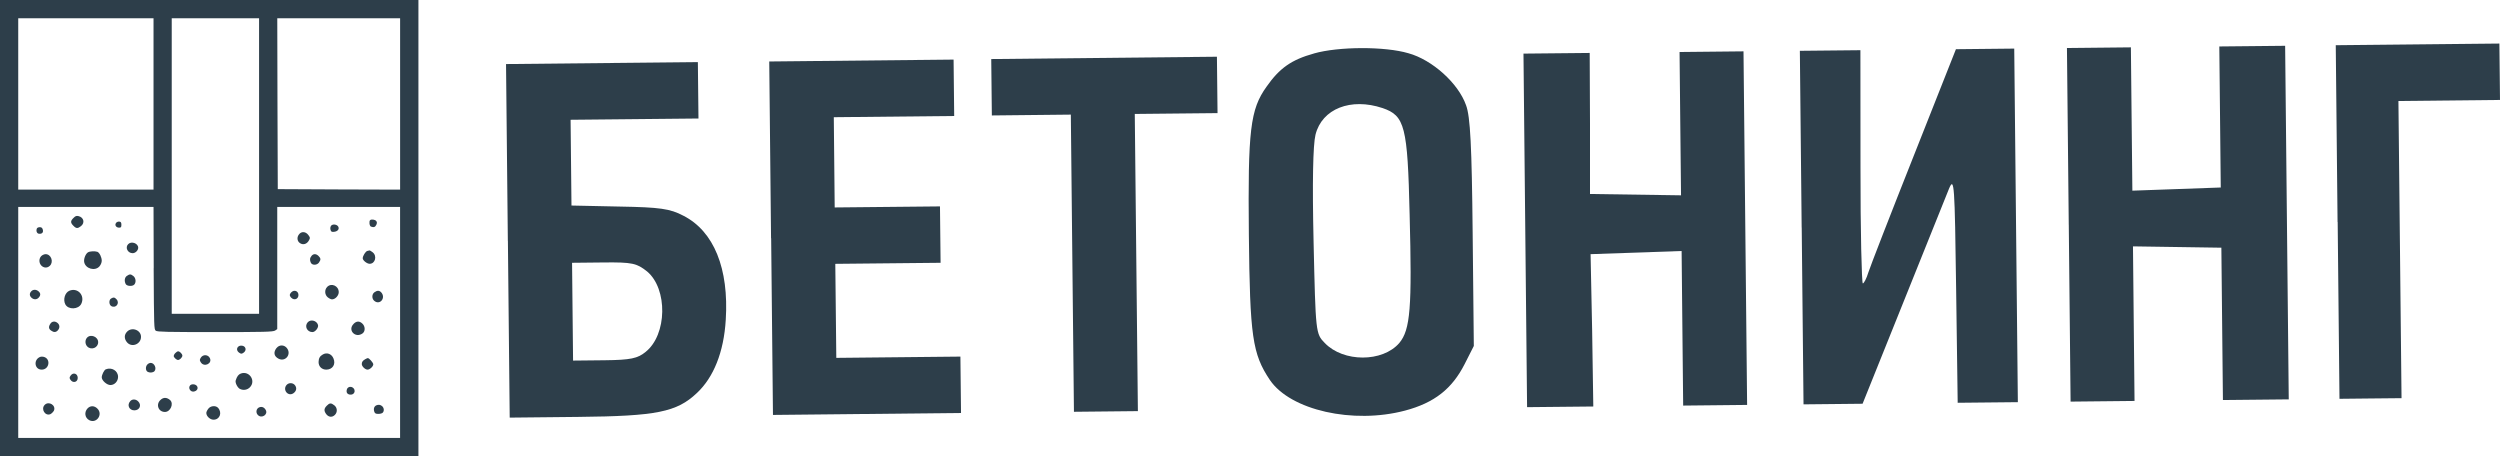
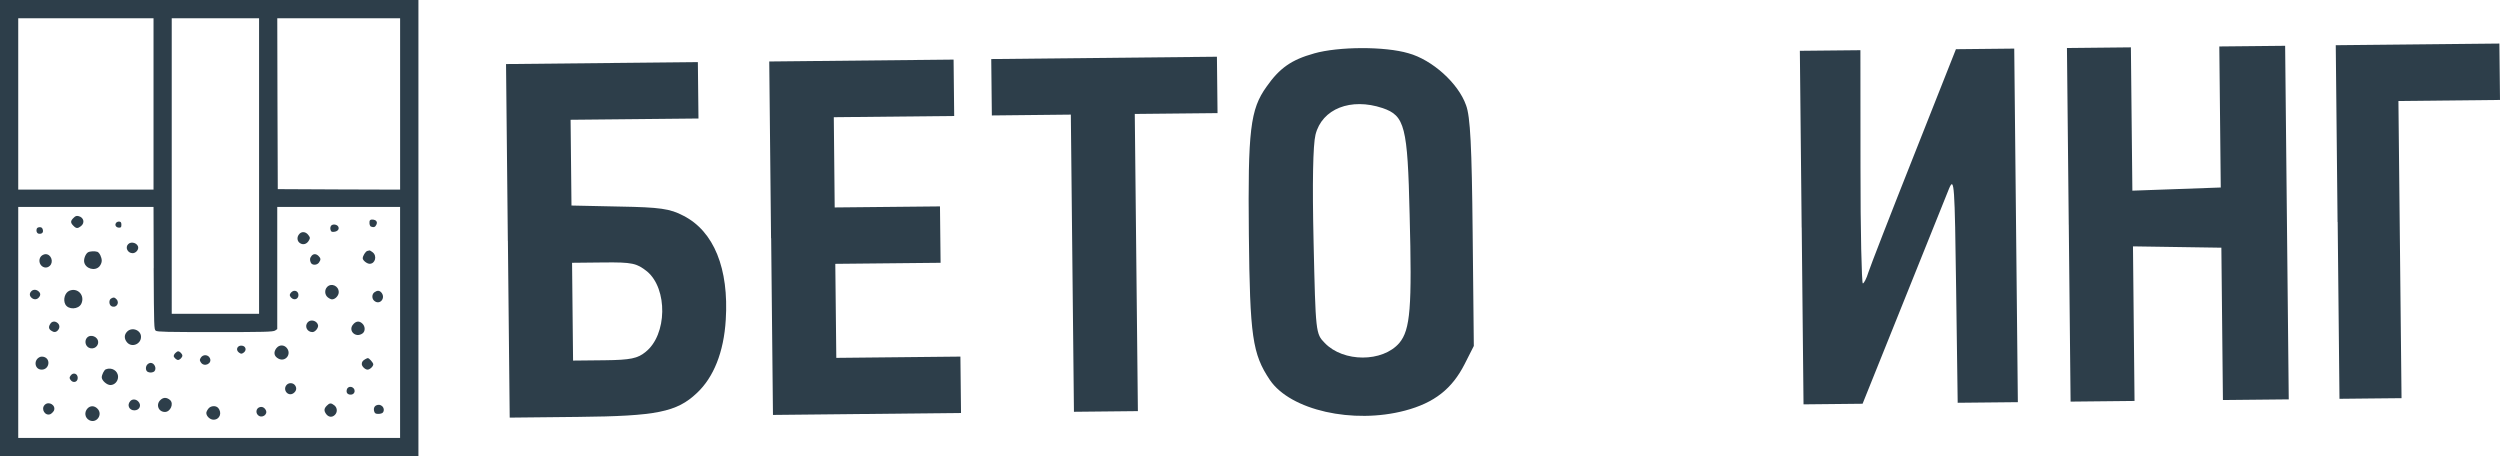
<svg xmlns="http://www.w3.org/2000/svg" id="_Слой_1" data-name=" Слой 1" viewBox="0 0 900.82 164.4">
  <defs>
    <style> .cls-1 { fill: #2d3e4a; } </style>
  </defs>
  <path class="cls-1" d="m473.46,19.27c-8.1,2.25-12.41,5.27-17.09,11.97-5.88,8.19-6.75,15.65-6.37,53.33.38,36.59,1.26,42.95,7.59,52.37,7.43,10.9,29.98,15.95,48.64,11.02,10.68-2.82,17-7.9,21.51-16.75l3.32-6.55-.42-40.8c-.31-31.04-.84-41.88-2.37-45.92-2.79-7.97-12.23-16.41-20.79-18.76-8.43-2.49-25.1-2.45-34.02.08h0Zm24.73,19.67c8.02,2.76,9.01,6.55,9.74,38.4.88,33.46.28,41.47-3.73,46.26-6.03,6.98-20.13,6.98-26.84,0-3.29-3.36-3.29-3.63-4.04-36.42-.49-21.28-.22-34.97.69-38.64,2.34-9.38,12.74-13.42,24.17-9.6h.01Z" />
  <path class="cls-1" d="m183.01,86.78l.65,63.7,24.8-.26c28.06-.28,35.36-1.72,42.61-8.57,6.04-5.62,9.74-14.73,10.44-26.4,1.17-18.45-4.26-31.94-15.29-37.53-4.77-2.52-8.43-3.04-22.95-3.29l-17.35-.37-.16-15.45-.16-15.45,23.04-.23,23.04-.23-.11-10.16-.11-10.16-34.56.35-34.56.35.65,63.7h.02Zm50.13,11.01c7.52,6.29,7.28,22.84-.52,29.02-2.82,2.33-5.39,2.9-14.75,3l-11.38.12-.18-17.62-.18-17.62,11.38-.12c10.3-.11,11.93.28,15.63,3.23h0,0Z" />
  <path class="cls-1" d="m277.87,85.81l.65,63.7,33.88-.35,33.88-.35-.11-10.16-.11-10.16-22.36.23-22.36.23-.18-16.94-.18-16.94,18.97-.19,18.97-.19-.11-10.16-.11-10.16-18.97.19-18.97.19-.16-16.26-.16-16.26,21.69-.22,21.69-.22-.11-10.16-.11-10.16-33.21.34-33.21.34.65,63.7h.03v-.04Z" />
  <path class="cls-1" d="m357.28,31.44l.11,10.16,14.23-.15,14.23-.15.56,53.54.56,53.54,11.52-.12,11.52-.12-.56-53.54-.56-53.54,14.91-.15,14.91-.15-.11-10.16-.11-10.16-40.66.42-40.66.42s.11,10.16.11,10.16Z" />
-   <path class="cls-1" d="m549.6,83.01l.65,63.7,11.93-.12,11.93-.12-.42-27.51-.56-27.38,16.4-.57,16.4-.57.28,27.92.28,27.78,11.52-.12,11.52-.12-.65-63.7-.65-63.7-11.52.12-11.52.12.26,25.75.27,25.89-16.4-.24-16.4-.24v-25.48l-.11-25.34-11.93.12-11.93.12.65,63.7h-.01,0Z" />
  <path class="cls-1" d="m649.21,82l.65,63.7,10.71-.11,10.57-.11,14.66-36.47c8.06-20,15.46-38.52,16.52-41.11,1.86-4.35,2.02-1.52,2.53,36.16l.56,41.07,10.84-.11,10.84-.11-.65-63.7-.65-63.7-10.44.11-10.57.11-15.19,38.38c-8.32,20.95-15.72,40.01-16.37,42.06-.65,2.18-1.59,3.94-1.99,3.96s-.87-18.83-.84-42.02l-.03-42.02-10.98.11-10.84.11.65,63.7h.02Z" />
  <path class="cls-1" d="m745.44,81.01l.65,63.7,11.52-.12,11.52-.12-.28-27.78-.28-27.92,15.99.24,15.86.24.28,27.51.28,27.38,11.93-.12,11.79-.12-.65-63.7-.65-63.7-11.79.12-11.93.12.26,25.34.26,25.48-15.86.57-15.99.57-.27-25.89-.26-25.75-11.52.12-11.52.12.65,63.7h.01Z" />
  <path class="cls-1" d="m842.33,80l.65,63.7,11.25-.12,11.11-.11-.56-53.54-.56-53.54,18.3-.19,18.3-.19-.11-10.16-.11-10.16-29.41.3-29.55.3.65,63.7h.04Z" />
  <path class="cls-1" d="m0,82.2v82.2h150.77V0H0v82.2Zm55.32-44.74v30.87H6.57V6.59h48.75s0,30.87,0,30.87Zm38.03,22.38v53.24h-31.47V6.59h31.47v53.24h0Zm50.82-22.38v30.87l-22.02-.07-22.06-.11-.11-30.81-.07-30.77h44.26v30.89Zm-88.8,59.17c.11,21.36.14,22.06.76,22.54.58.42,4.08.49,21.47.49s20.84-.07,21.54-.56l.76-.52v-44.02h44.26v83.24H6.57v-83.24h48.75l.07,22.06h-.02Z" />
  <path class="cls-1" d="m26.48,78.53c-1.11,1.07-1.14,1.73-.04,2.81,1,1.04,1.56,1.07,2.74.14,1.49-1.18,1-3.16-.89-3.61-.73-.18-1.14-.04-1.8.66h-.01Z" />
  <path class="cls-1" d="m133.36,79.33c-.45.45-.24,2.11.31,2.32,1,.38,1.52.2,1.94-.66.27-.66.27-.98-.07-1.38-.45-.52-1.76-.69-2.18-.27h0Z" />
  <path class="cls-1" d="m41.84,80.3c-.62.76-.04,1.73,1.07,1.73.69,0,.83-.18.83-1.04,0-.8-.18-1.07-.73-1.14-.38-.07-.94.14-1.18.45h0Z" />
  <path class="cls-1" d="m119.32,81.31c-.27.35-.38.91-.24,1.42.2.76.42.91,1.31.8,1.31-.14,2.01-1.04,1.45-1.94-.49-.76-1.97-.94-2.52-.27h0Z" />
  <path class="cls-1" d="m13.28,82.35c-.35.87,0,1.78.73,1.87,1.11.14,1.69-.45,1.42-1.45-.18-.66-.45-.91-1.11-.91-.45,0-.94.2-1.04.49Z" />
  <path class="cls-1" d="m107.92,84.25c-1.04,1.04-.94,2.64.18,3.36,1.14.76,2.49.35,3.21-.98.49-.87.49-1-.18-1.91-.89-1.22-2.28-1.42-3.21-.49h0v.02Z" />
  <path class="cls-1" d="m46.2,87.96c-1.21,1.22-.2,3.27,1.59,3.27,1,0,2.01-.98,2.01-1.98,0-1.56-2.45-2.47-3.59-1.29h0Z" />
  <path class="cls-1" d="m132.33,90.43c-.62.18-1.63,1.78-1.63,2.64,0,.76,1.52,1.98,2.49,1.98,2.01,0,2.76-2.81,1.11-4.13-.52-.42-1-.69-1.14-.69-.11.04-.49.11-.83.2h0,0Z" />
  <path class="cls-1" d="m31.71,90.92c-.87.52-1.59,2.36-1.38,3.5.45,2.43,3.94,3.4,5.53,1.53.45-.52.8-1.38.8-1.98,0-1.29-.8-2.91-1.56-3.23-.87-.31-2.7-.24-3.39.18Z" />
  <path class="cls-1" d="m14.87,92.27c-.89.91-.89,2.43,0,3.4.89.94,2.21.98,3.12.07,1.42-1.42.42-4.16-1.56-4.16-.49,0-1.18.31-1.56.69Z" />
  <path class="cls-1" d="m112.27,92.19c-.65.73-.73,1.56-.24,2.53.52.94,2.21.87,2.9-.11.73-1.04.69-1.53-.14-2.36s-1.8-.91-2.52-.07h0Z" />
-   <path class="cls-1" d="m45.72,99.41c-.83.56-1,1.84-.42,2.95.45.8,2.49.91,3.12.14.69-.83.52-2.32-.35-3.02-.94-.76-1.36-.76-2.34-.07h-.01Z" />
  <path class="cls-1" d="m117.91,103.36c-1.04,1.04-.94,2.87.2,3.78.52.42,1.18.73,1.52.73,1.18,0,2.43-1.36,2.43-2.6,0-2.25-2.63-3.43-4.15-1.91Z" />
  <path class="cls-1" d="m11.28,104.96c-.73.73-.69,1.63.07,2.32.83.76,1.9.73,2.59-.04.76-.83.73-1.56-.04-2.25-.8-.73-1.94-.76-2.63-.04h.01Z" />
  <path class="cls-1" d="m25.03,104.75c-1.63.66-2.39,3.19-1.49,4.92,1.07,2.01,4.74,1.87,5.75-.2,1.42-2.98-1.25-5.94-4.26-4.72Z" />
  <path class="cls-1" d="m104.98,105.31c-.31.27-.56.76-.56,1s.24.73.56,1c1.04,1.04,2.56.45,2.56-1s-1.52-2.05-2.56-1Z" />
  <path class="cls-1" d="m134.92,105.31c-.94.66-1,2.22-.14,3.02,2.01,1.84,4.39-.94,2.59-2.98-.69-.73-1.45-.76-2.45-.04Z" />
  <path class="cls-1" d="m40.04,107.56c-.87.49-.8,2.25.07,2.74,1.65.91,3.14-1.04,1.9-2.43-.69-.76-1.11-.83-1.97-.31Z" />
  <path class="cls-1" d="m110.89,116.12c-1.27,1.42-.24,3.54,1.69,3.54,1.04,0,2.28-1.63,2.01-2.56-.45-1.6-2.63-2.15-3.7-.98Z" />
  <path class="cls-1" d="m18.19,116.61c-.76,1.07-.69,1.87.2,2.49,1,.73,1.76.69,2.45-.07.76-.83.73-1.91-.04-2.6-.89-.8-2.01-.73-2.63.18h.02Z" />
  <path class="cls-1" d="m127.41,116.72c-2.25,2.22.62,5.27,3.21,3.43,1.04-.73,1.04-2.53-.04-3.54-1.04-1-2.14-.98-3.19.11h.02Z" />
  <path class="cls-1" d="m45.81,119.5c-1.11,1.07-1.11,2.6-.04,3.85,1.69,2.01,5.04.69,5.04-1.98,0-2.43-3.25-3.67-5.01-1.87,0,0,0,0,0,0Z" />
  <path class="cls-1" d="m31.36,121.68c-.8.87-.73,2.36.11,3.19,1.42,1.42,3.9.45,3.9-1.56s-2.74-3.05-4.01-1.63Z" />
  <path class="cls-1" d="m85.82,124.93c-.65.66-.49,1.56.35,2.15.65.45.87.49,1.49.07.87-.56,1.07-1.45.52-2.11-.52-.62-1.8-.66-2.34-.11h-.02Z" />
  <path class="cls-1" d="m99.62,125.42c-1.18,1.53-.89,2.98.73,3.82,2.45,1.29,4.77-1.56,3.05-3.78-1-1.29-2.76-1.31-3.77-.04,0,0-.01,0-.01,0Z" />
  <path class="cls-1" d="m63.17,127.22c-.35.35-.58.83-.58,1.04,0,.52,1,1.45,1.56,1.45.62,0,1.56-.94,1.56-1.56s-.94-1.56-1.52-1.56c-.24,0-.69.27-1,.62h-.02Z" />
-   <path class="cls-1" d="m116.35,127.71c-1.11.62-1.52,1.38-1.56,2.74,0,1.6,1.14,2.74,2.81,2.74,2.25-.04,3.46-1.91,2.56-4.03-.65-1.63-2.34-2.29-3.81-1.45Z" />
  <path class="cls-1" d="m72.4,128.82c-.52.83-.52.98,0,1.8,1.21,1.8,4.19.35,3.21-1.6-.62-1.29-2.43-1.38-3.21-.2Z" />
-   <path class="cls-1" d="m14.53,128.58c-2.56.94-2.14,4.61.49,4.61,2.76,0,3.39-3.92.73-4.61-.38-.11-.94-.11-1.21,0h-.01Z" />
+   <path class="cls-1" d="m14.53,128.58c-2.56.94-2.14,4.61.49,4.61,2.76,0,3.39-3.92.73-4.61-.38-.11-.94-.11-1.21,0Z" />
  <path class="cls-1" d="m131.57,129.45c-.87.49-1.21.98-1.21,1.73,0,.83,1.21,2.01,2.07,2.01s2.07-1.18,2.07-1.91c0-.6-1.49-2.25-1.97-2.25-.14,0-.58.2-.96.42h0,0Z" />
  <path class="cls-1" d="m53.12,131.32c-.65.62-.73,1.91-.14,2.49.24.24.83.42,1.31.42s1.07-.18,1.31-.42c.96-.98.07-3.05-1.31-3.05-.35,0-.89.24-1.18.56h0Z" />
  <path class="cls-1" d="m38.11,133.09c-.58.2-1.45,1.98-1.45,2.87,0,1.14,1.83,2.78,3.12,2.78,1.52,0,2.76-1.36,2.76-2.95,0-2.18-2.28-3.58-4.43-2.71h0Z" />
-   <path class="cls-1" d="m86.75,134.61c-.83.31-1.36,1-1.83,2.49-.24.8.62,2.53,1.49,3.02,1.21.62,2.66.42,3.63-.56,2.28-2.32-.2-6.1-3.28-4.96h-.01,0Z" />
  <path class="cls-1" d="m25.45,135.34c-.45.66-.49.87-.07,1.49.89,1.36,2.63.91,2.63-.66s-1.65-2.15-2.56-.83Z" />
  <path class="cls-1" d="m103.29,138.68c-1.56,1.73.45,4.3,2.39,3.05,1.07-.73,1.36-1.8.69-2.81-.69-1.04-2.25-1.14-3.08-.24Z" />
-   <path class="cls-1" d="m68.47,138.92c-.73.87.11,2.32,1.27,2.18s1.8-1.07,1.27-1.94c-.52-.8-1.97-.94-2.56-.24h.02Z" />
  <path class="cls-1" d="m125.18,139.92c-.2.27-.35.87-.27,1.31.14,1.11,2.14,1.36,2.7.31.8-1.53-1.31-2.95-2.43-1.63h0Z" />
  <path class="cls-1" d="m57.91,144.04c-1.87,1.6-.89,4.4,1.52,4.4,1.97,0,3.28-2.98,1.87-4.27-1.14-1-2.34-1.07-3.39-.14h0Z" />
  <path class="cls-1" d="m46.92,144.57c-1.25,1.38-.38,3.29,1.49,3.29s2.74-1.87,1.38-3.23c-.87-.87-2.14-.91-2.87-.07h0Z" />
  <path class="cls-1" d="m16.11,145.89c-1.49,1.49.18,4.16,2.07,3.33.45-.24,1-.8,1.25-1.25.83-1.91-1.83-3.58-3.32-2.09h0Z" />
  <path class="cls-1" d="m117.74,146.2c-1.04,1.04-1.07,1.87-.14,3.09.87,1.07,2.11,1.18,3.08.2s.89-2.56-.2-3.43c-1.18-.94-1.73-.91-2.74.14Z" />
  <path class="cls-1" d="m135.68,146.02c-.87.35-1.18,1.29-.8,2.36.2.6.56.76,1.45.76.62,0,1.31-.18,1.56-.42.65-.66.49-1.91-.35-2.49-.58-.42-1.2-.48-1.87-.2h.01Z" />
  <path class="cls-1" d="m31.54,147.17c-1.27,1.36-.96,3.4.62,4.23,2.63,1.36,5.04-2.09,2.94-4.16-1.07-1.11-2.56-1.14-3.56-.07h0Z" />
  <path class="cls-1" d="m75.07,147.27c-.42.52-.73,1.18-.73,1.53,0,1.18,1.36,2.43,2.59,2.43,2.25,0,3.21-2.49,1.65-4.27-.87-.94-2.7-.76-3.52.31h.01Z" />
  <path class="cls-1" d="m93.46,146.75c-1.14.42-1.42,1.94-.52,2.81,1.36,1.36,3.7-.18,2.83-1.8-.52-.98-1.42-1.36-2.32-1h0Z" />
</svg>